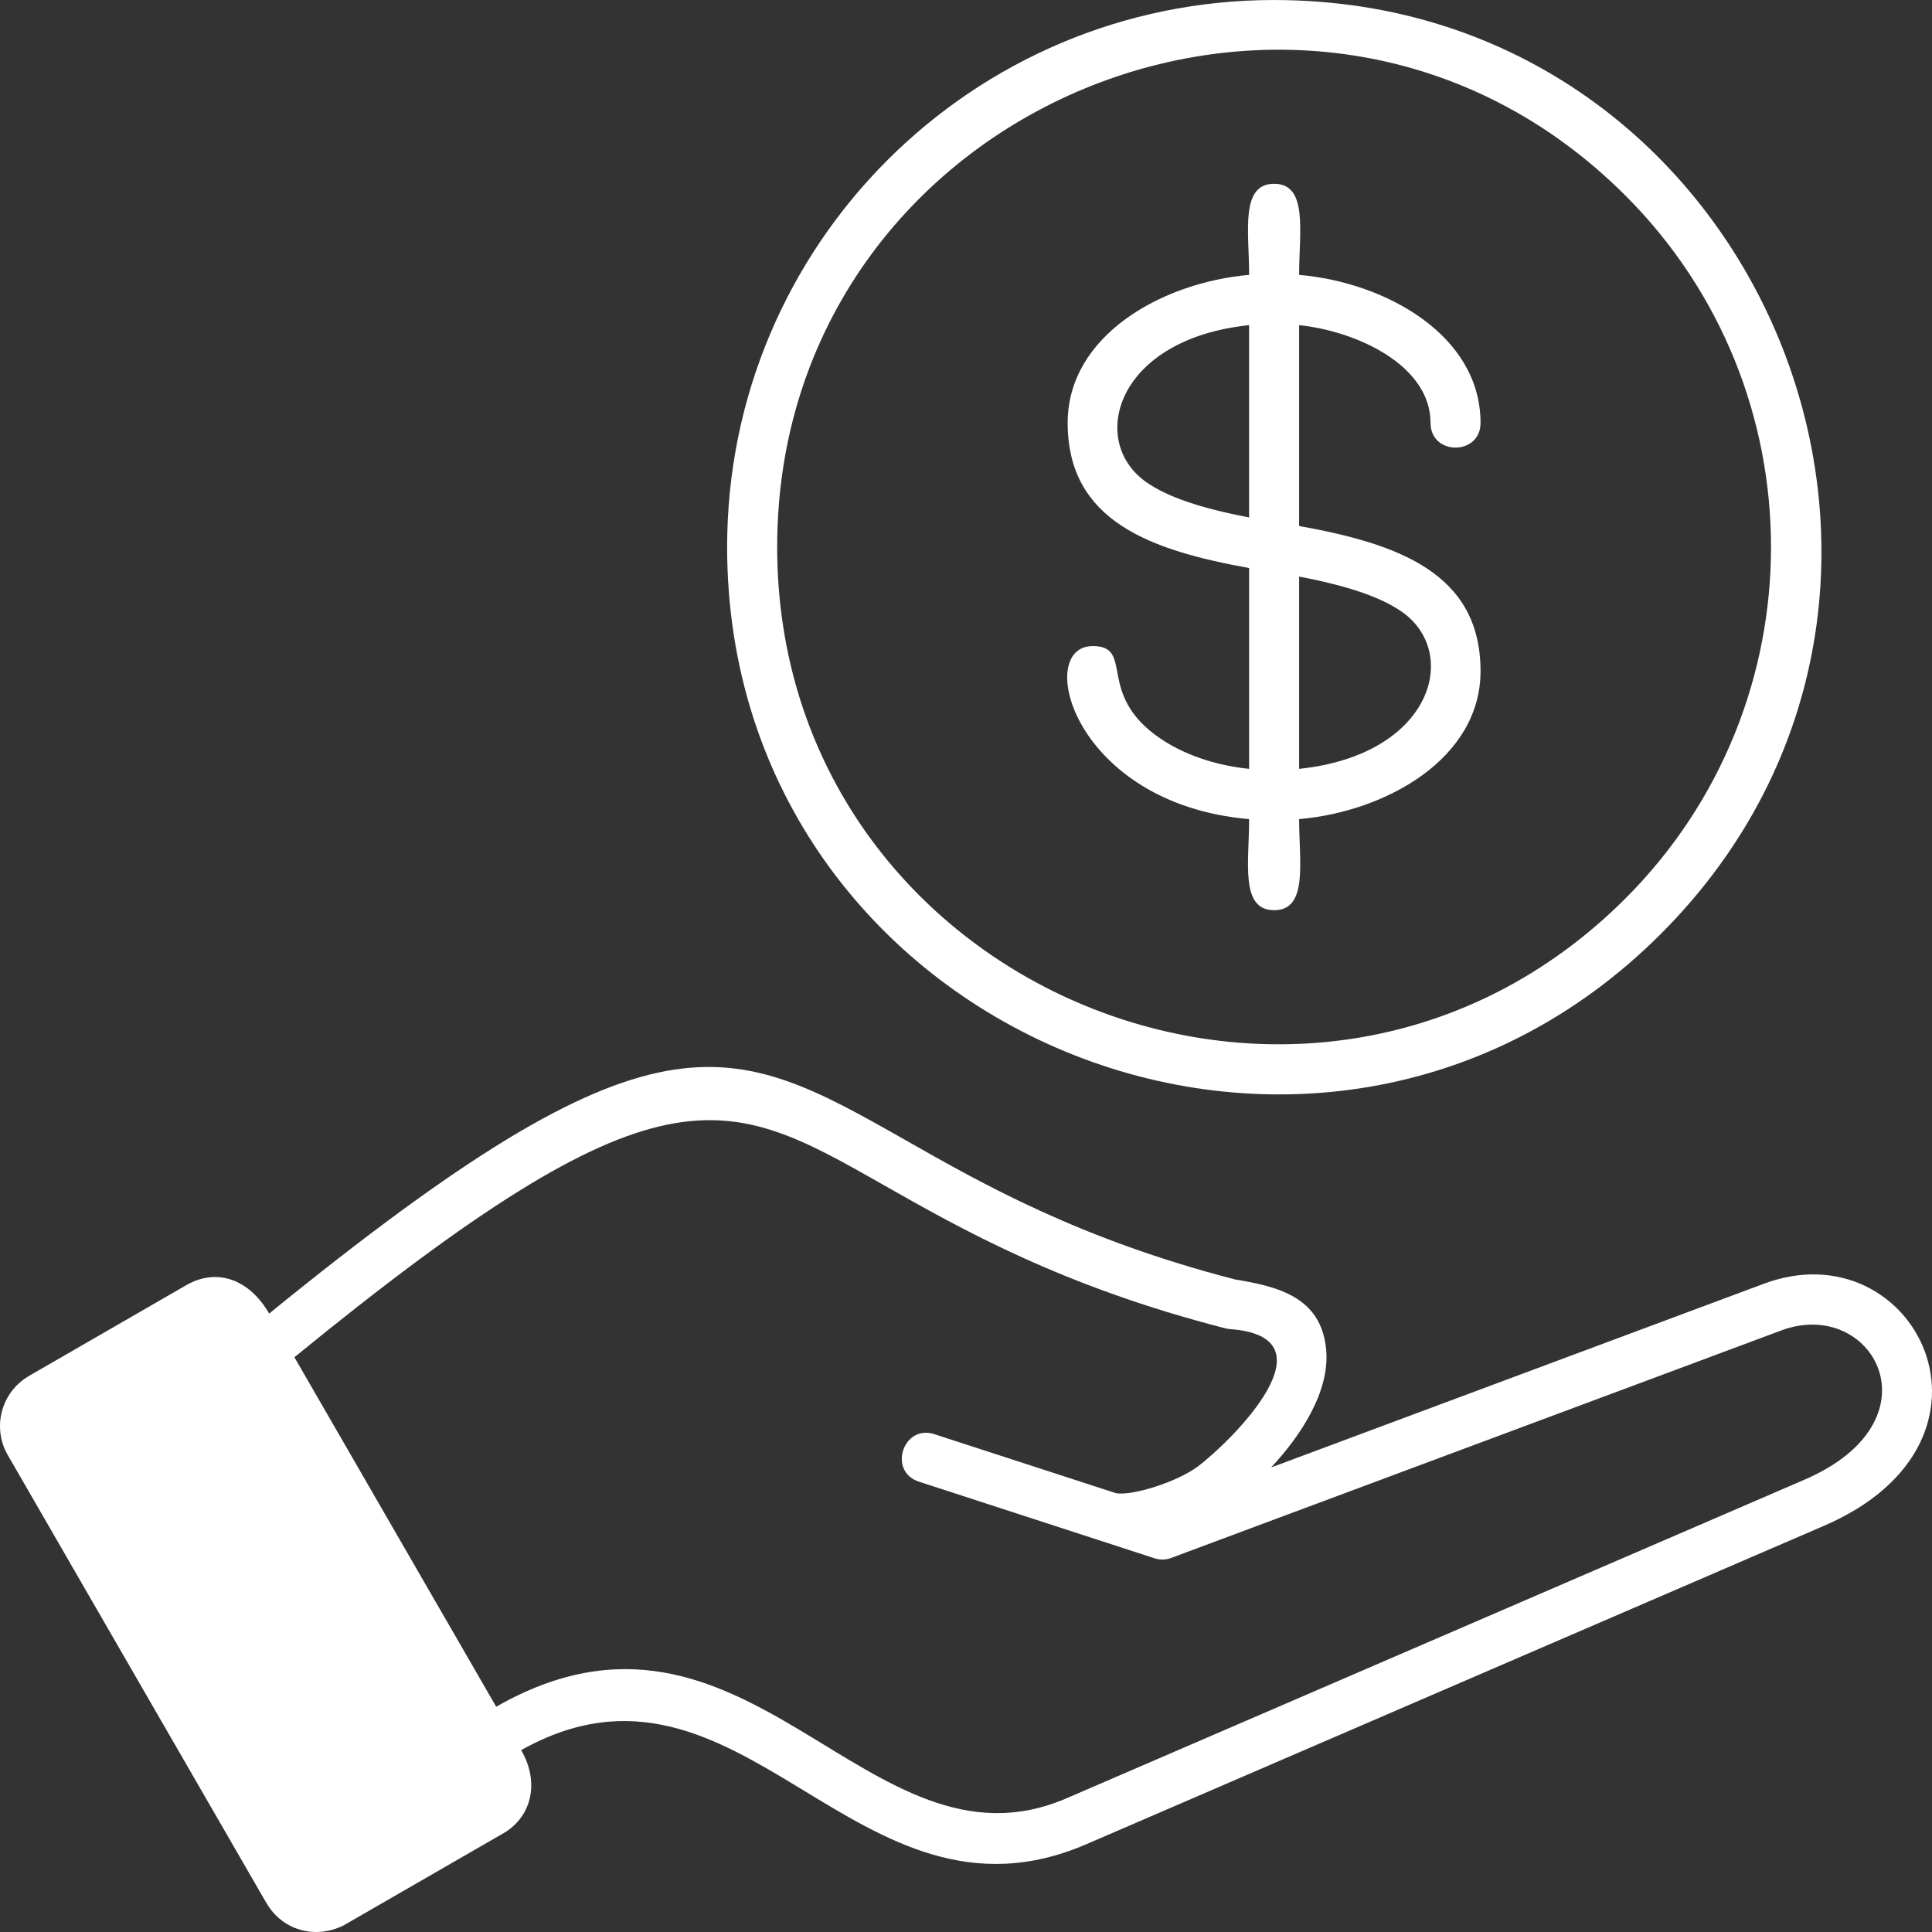
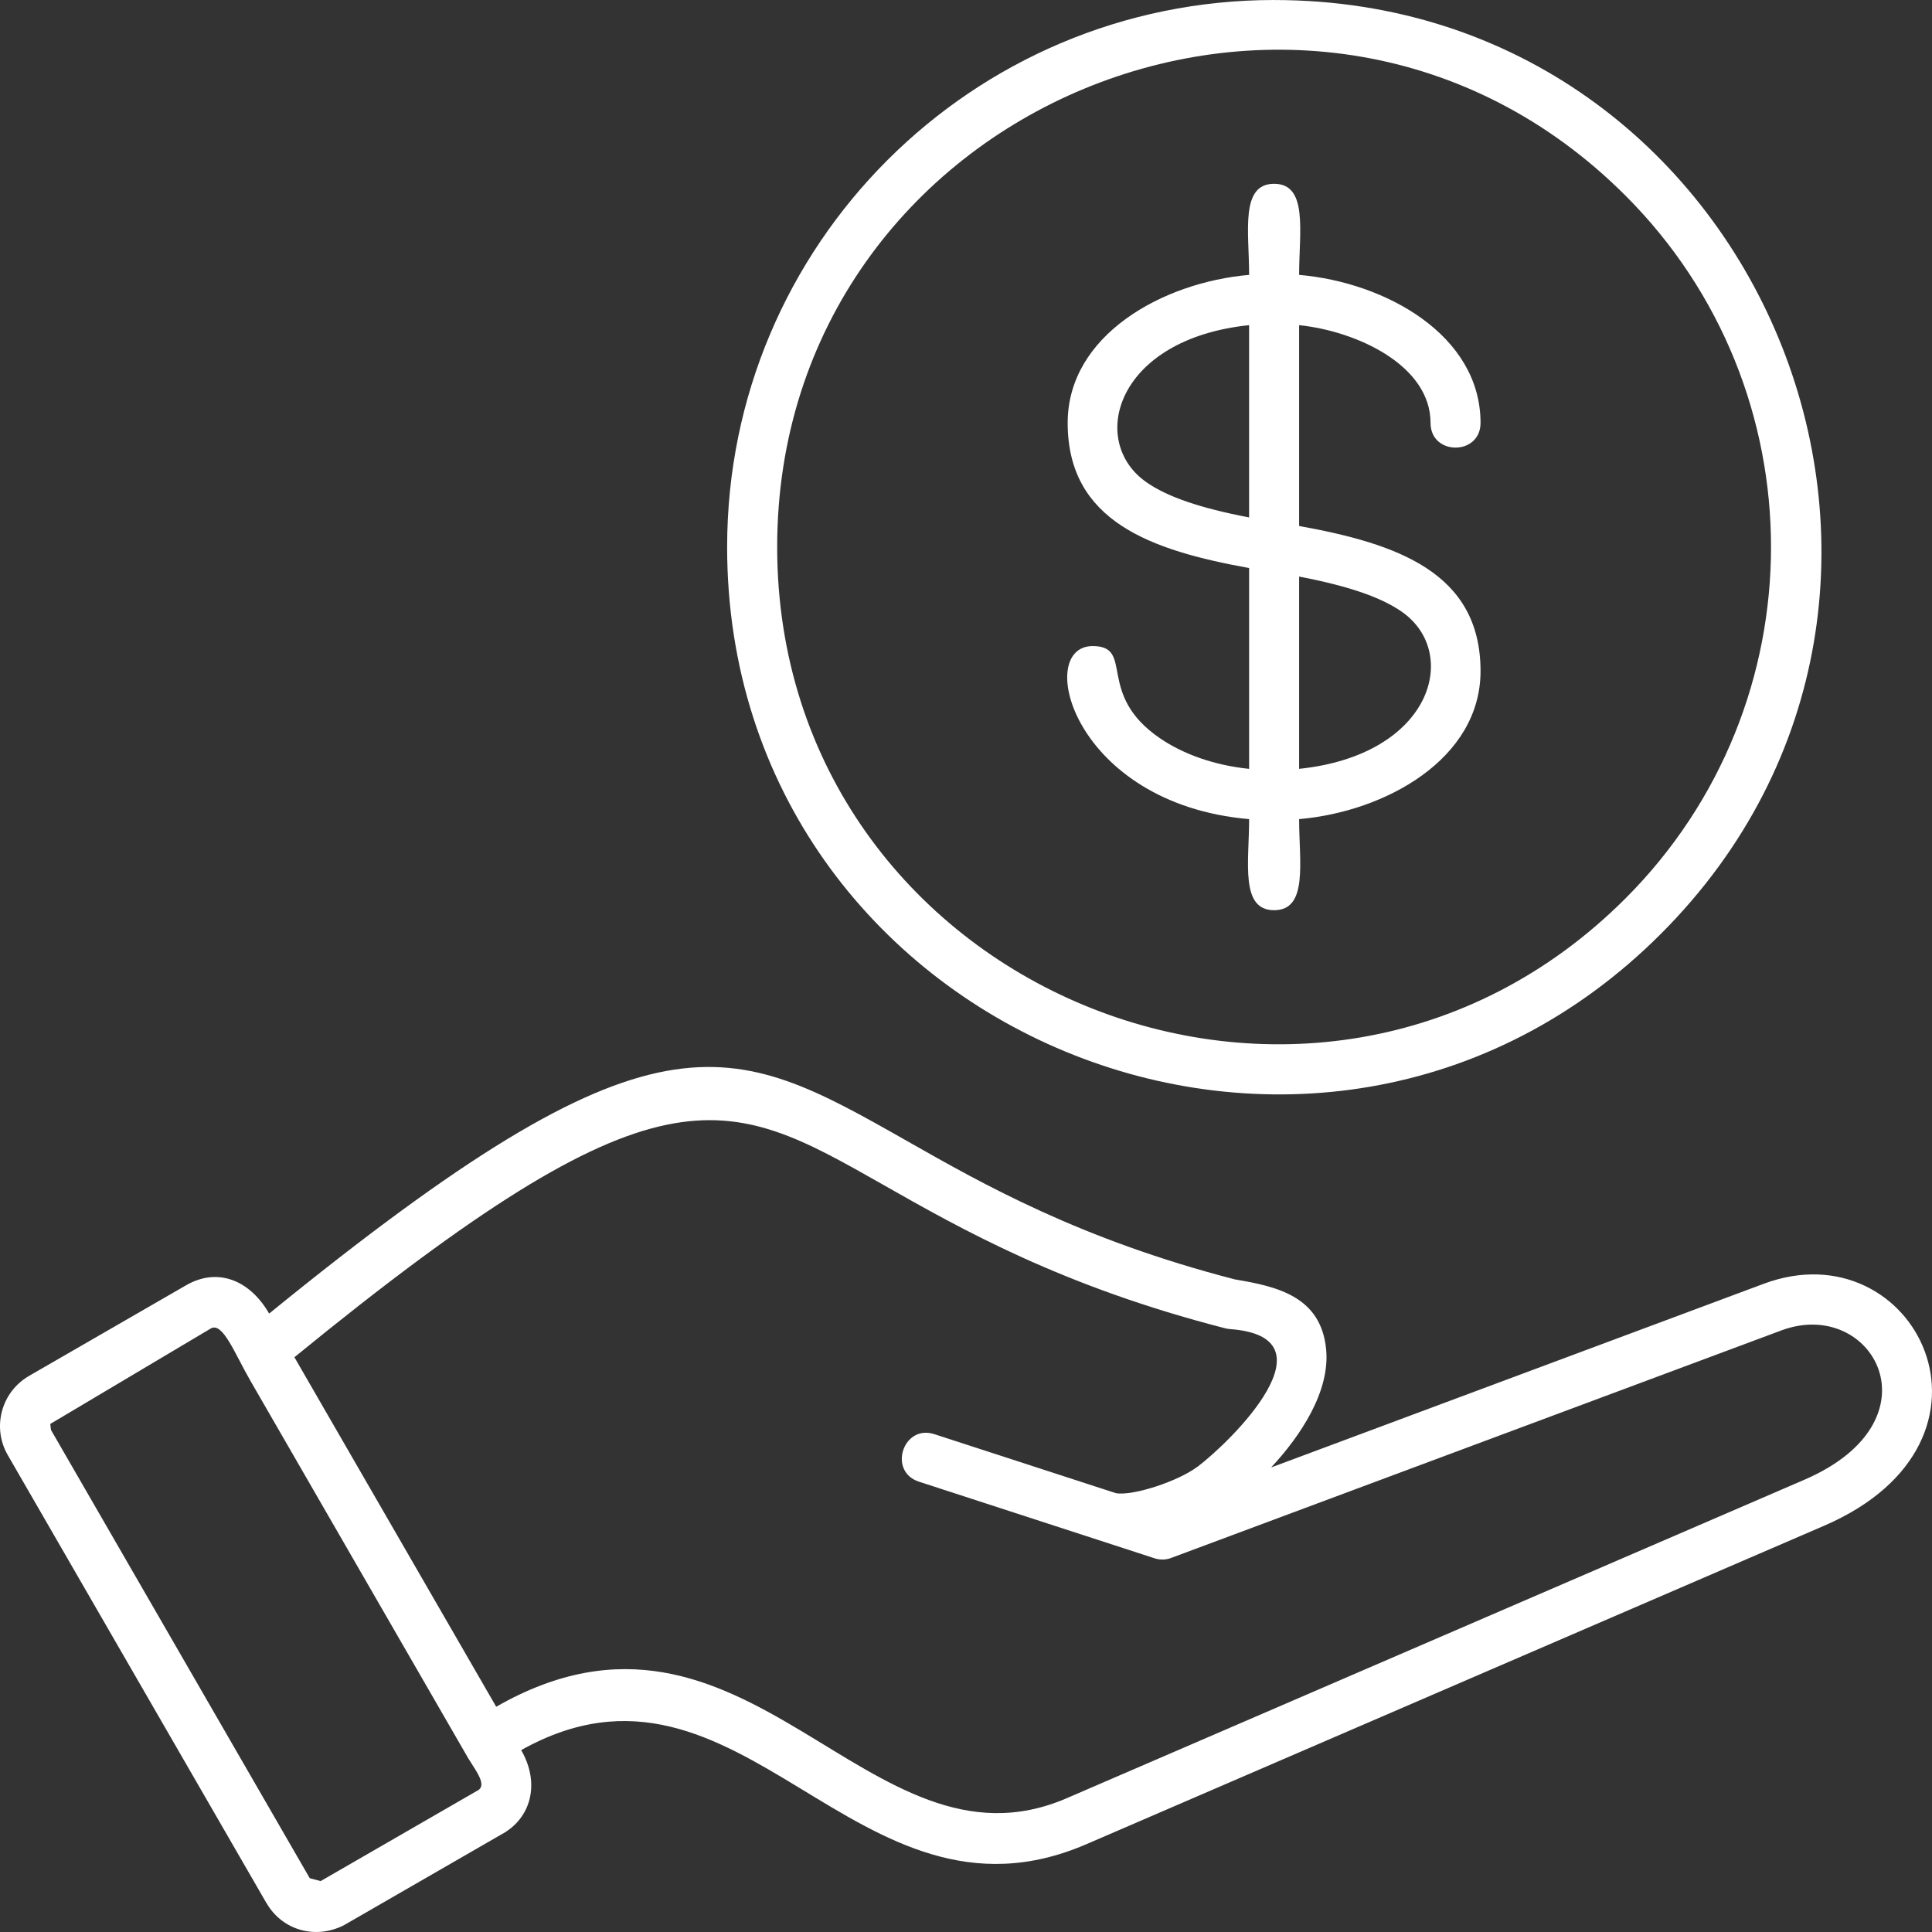
<svg xmlns="http://www.w3.org/2000/svg" width="83" height="83" viewBox="0 0 83 83" fill="none">
  <rect x="0" y="0" width="83" height="83" fill="#333333" stroke="none" />
  <path fill-rule="evenodd" clip-rule="evenodd" d="M63.605 18.169C63.605 19.583 61.457 19.583 61.457 18.169C61.457 15.698 58.3 14.228 55.811 13.969V22.597C60.015 23.356 63.605 24.592 63.605 28.83C63.605 32.6 59.535 34.868 55.811 35.19C55.811 37.035 56.207 39.103 54.737 39.103C53.267 39.103 53.663 37.035 53.663 35.19C46.092 34.535 44.42 27.756 46.943 27.756C48.763 27.756 47.051 29.814 49.83 31.714C50.835 32.401 52.165 32.877 53.663 33.031V24.403C49.459 23.643 45.868 22.408 45.868 18.169C45.868 14.4 49.939 12.132 53.663 11.809C53.663 9.965 53.267 7.896 54.737 7.896C56.207 7.896 55.811 9.965 55.811 11.809C59.535 12.132 63.605 14.399 63.605 18.169ZM1.249 59.109L7.993 55.217C9.344 54.437 10.726 54.983 11.563 56.432C28.184 42.9 31.259 44.644 38.991 49.032C42.252 50.884 46.41 53.247 53.056 54.965C54.859 55.266 56.755 55.693 56.972 57.972C57.144 59.764 55.888 61.675 54.607 63.044L75.774 55.151C82.262 52.732 86.872 61.874 78.367 65.546L46.669 79.229C36.736 83.516 31.882 69.87 22.39 75.186C23.223 76.628 22.81 78.137 21.526 78.816L14.771 82.711C13.532 83.334 12.122 82.918 11.45 81.759H11.447L0.335 62.513C-0.351 61.33 0.048 59.804 1.248 59.111L1.249 59.109ZM12.648 58.308L21.317 73.323C32.124 67.142 37.259 80.95 45.823 77.254L77.521 63.569C83.429 61.017 80.451 55.69 76.524 57.157L50.373 66.908C50.138 67.01 49.869 67.031 49.606 66.947L39.477 63.653C38.133 63.216 38.798 61.175 40.142 61.613L47.947 64.15C48.685 64.269 50.617 63.636 51.44 63.013L51.443 63.016C52.906 61.907 57.463 57.419 52.819 57.097V57.094C52.756 57.09 52.689 57.08 52.626 57.062C45.63 55.264 41.311 52.813 37.931 50.892C31.078 47.003 28.369 45.466 12.648 58.308ZM9.057 57.072L2.159 61.174L2.191 61.433L13.306 80.687H13.302L13.775 80.813L20.519 76.921V76.924C20.991 76.655 20.316 75.937 19.973 75.29L10.762 59.326C10.086 58.157 9.572 56.778 9.057 57.072ZM54.737 0C41.76 0 31.238 10.521 31.238 23.5C31.238 44.367 56.588 54.885 71.353 40.119C86.118 25.349 75.602 0.001 54.736 0.001L54.737 0ZM69.832 8.404C56.416 -5.012 33.388 4.54 33.388 23.5C33.388 42.46 56.416 52.011 69.832 38.596C78.168 30.259 78.168 16.74 69.832 8.404ZM53.662 13.969C47.937 14.564 46.733 18.953 49.246 20.713C50.148 21.347 51.573 21.83 53.662 22.229V13.969ZM55.811 33.03C61.537 32.435 62.744 28.046 60.228 26.285C59.325 25.652 57.901 25.169 55.811 24.77V33.03Z" fill="white" />
-   <path d="M9.205 56L1 60.776L13.308 82L21.5 77L9.205 56Z" fill="white" />
</svg>